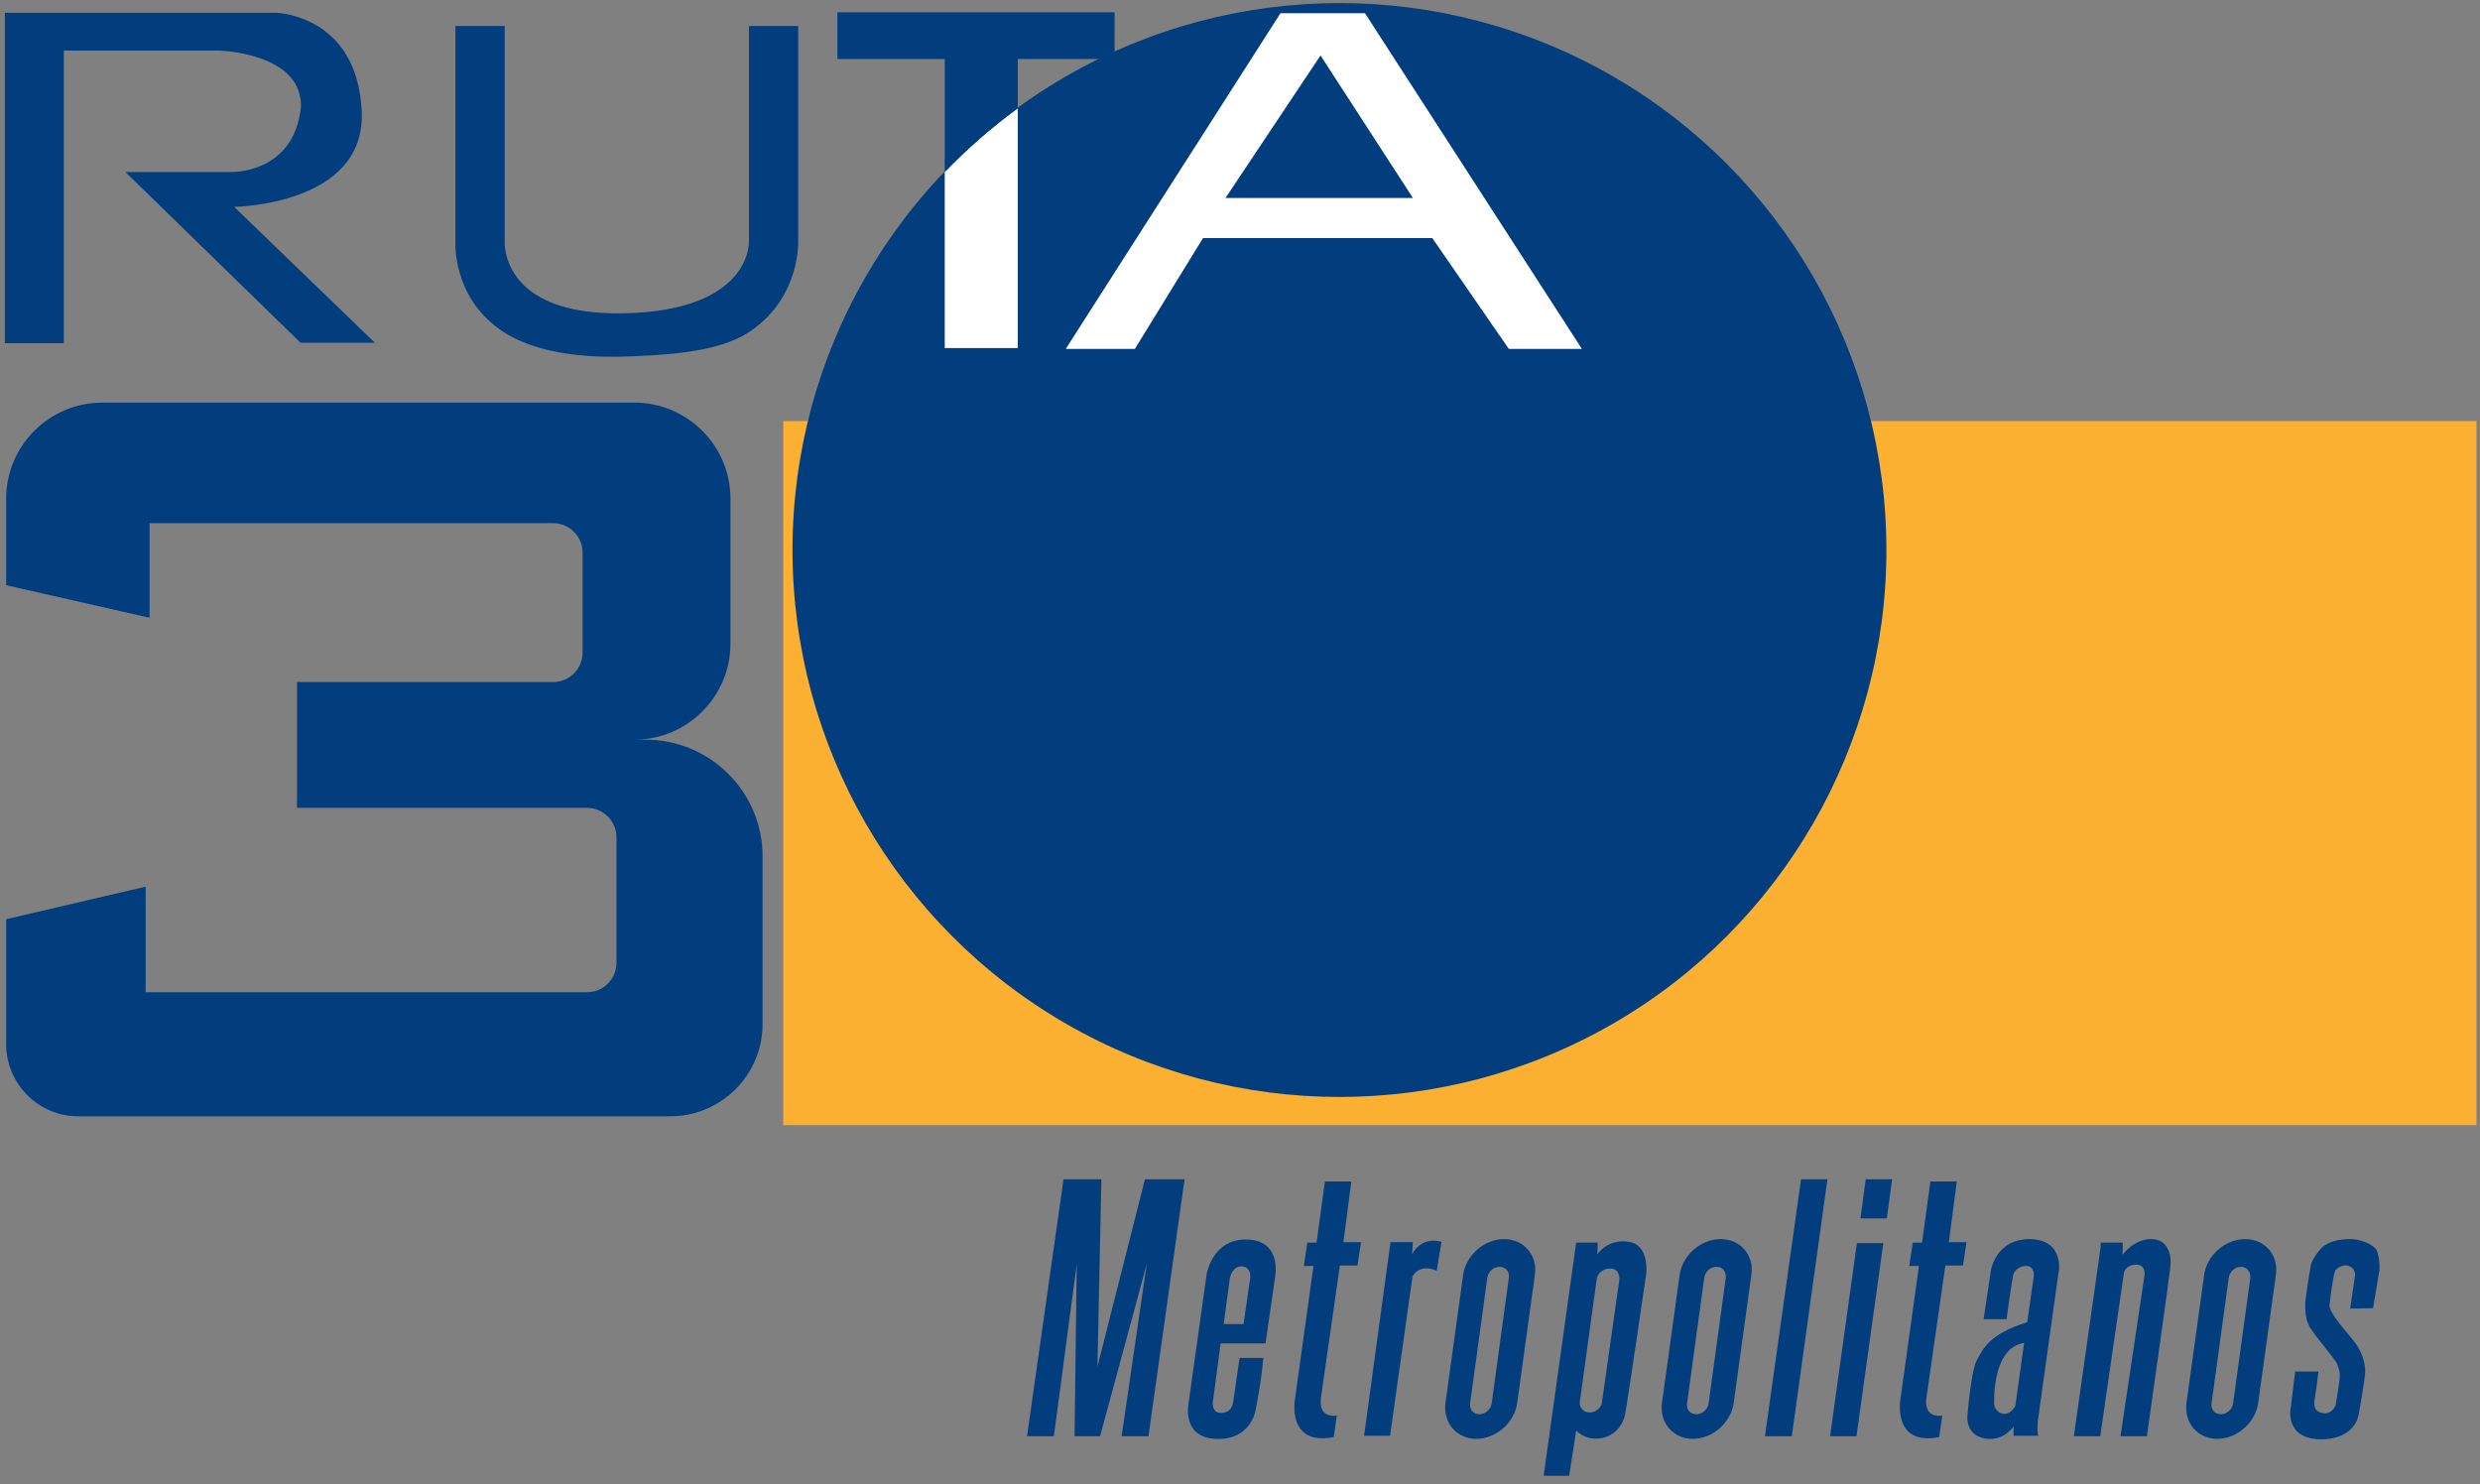
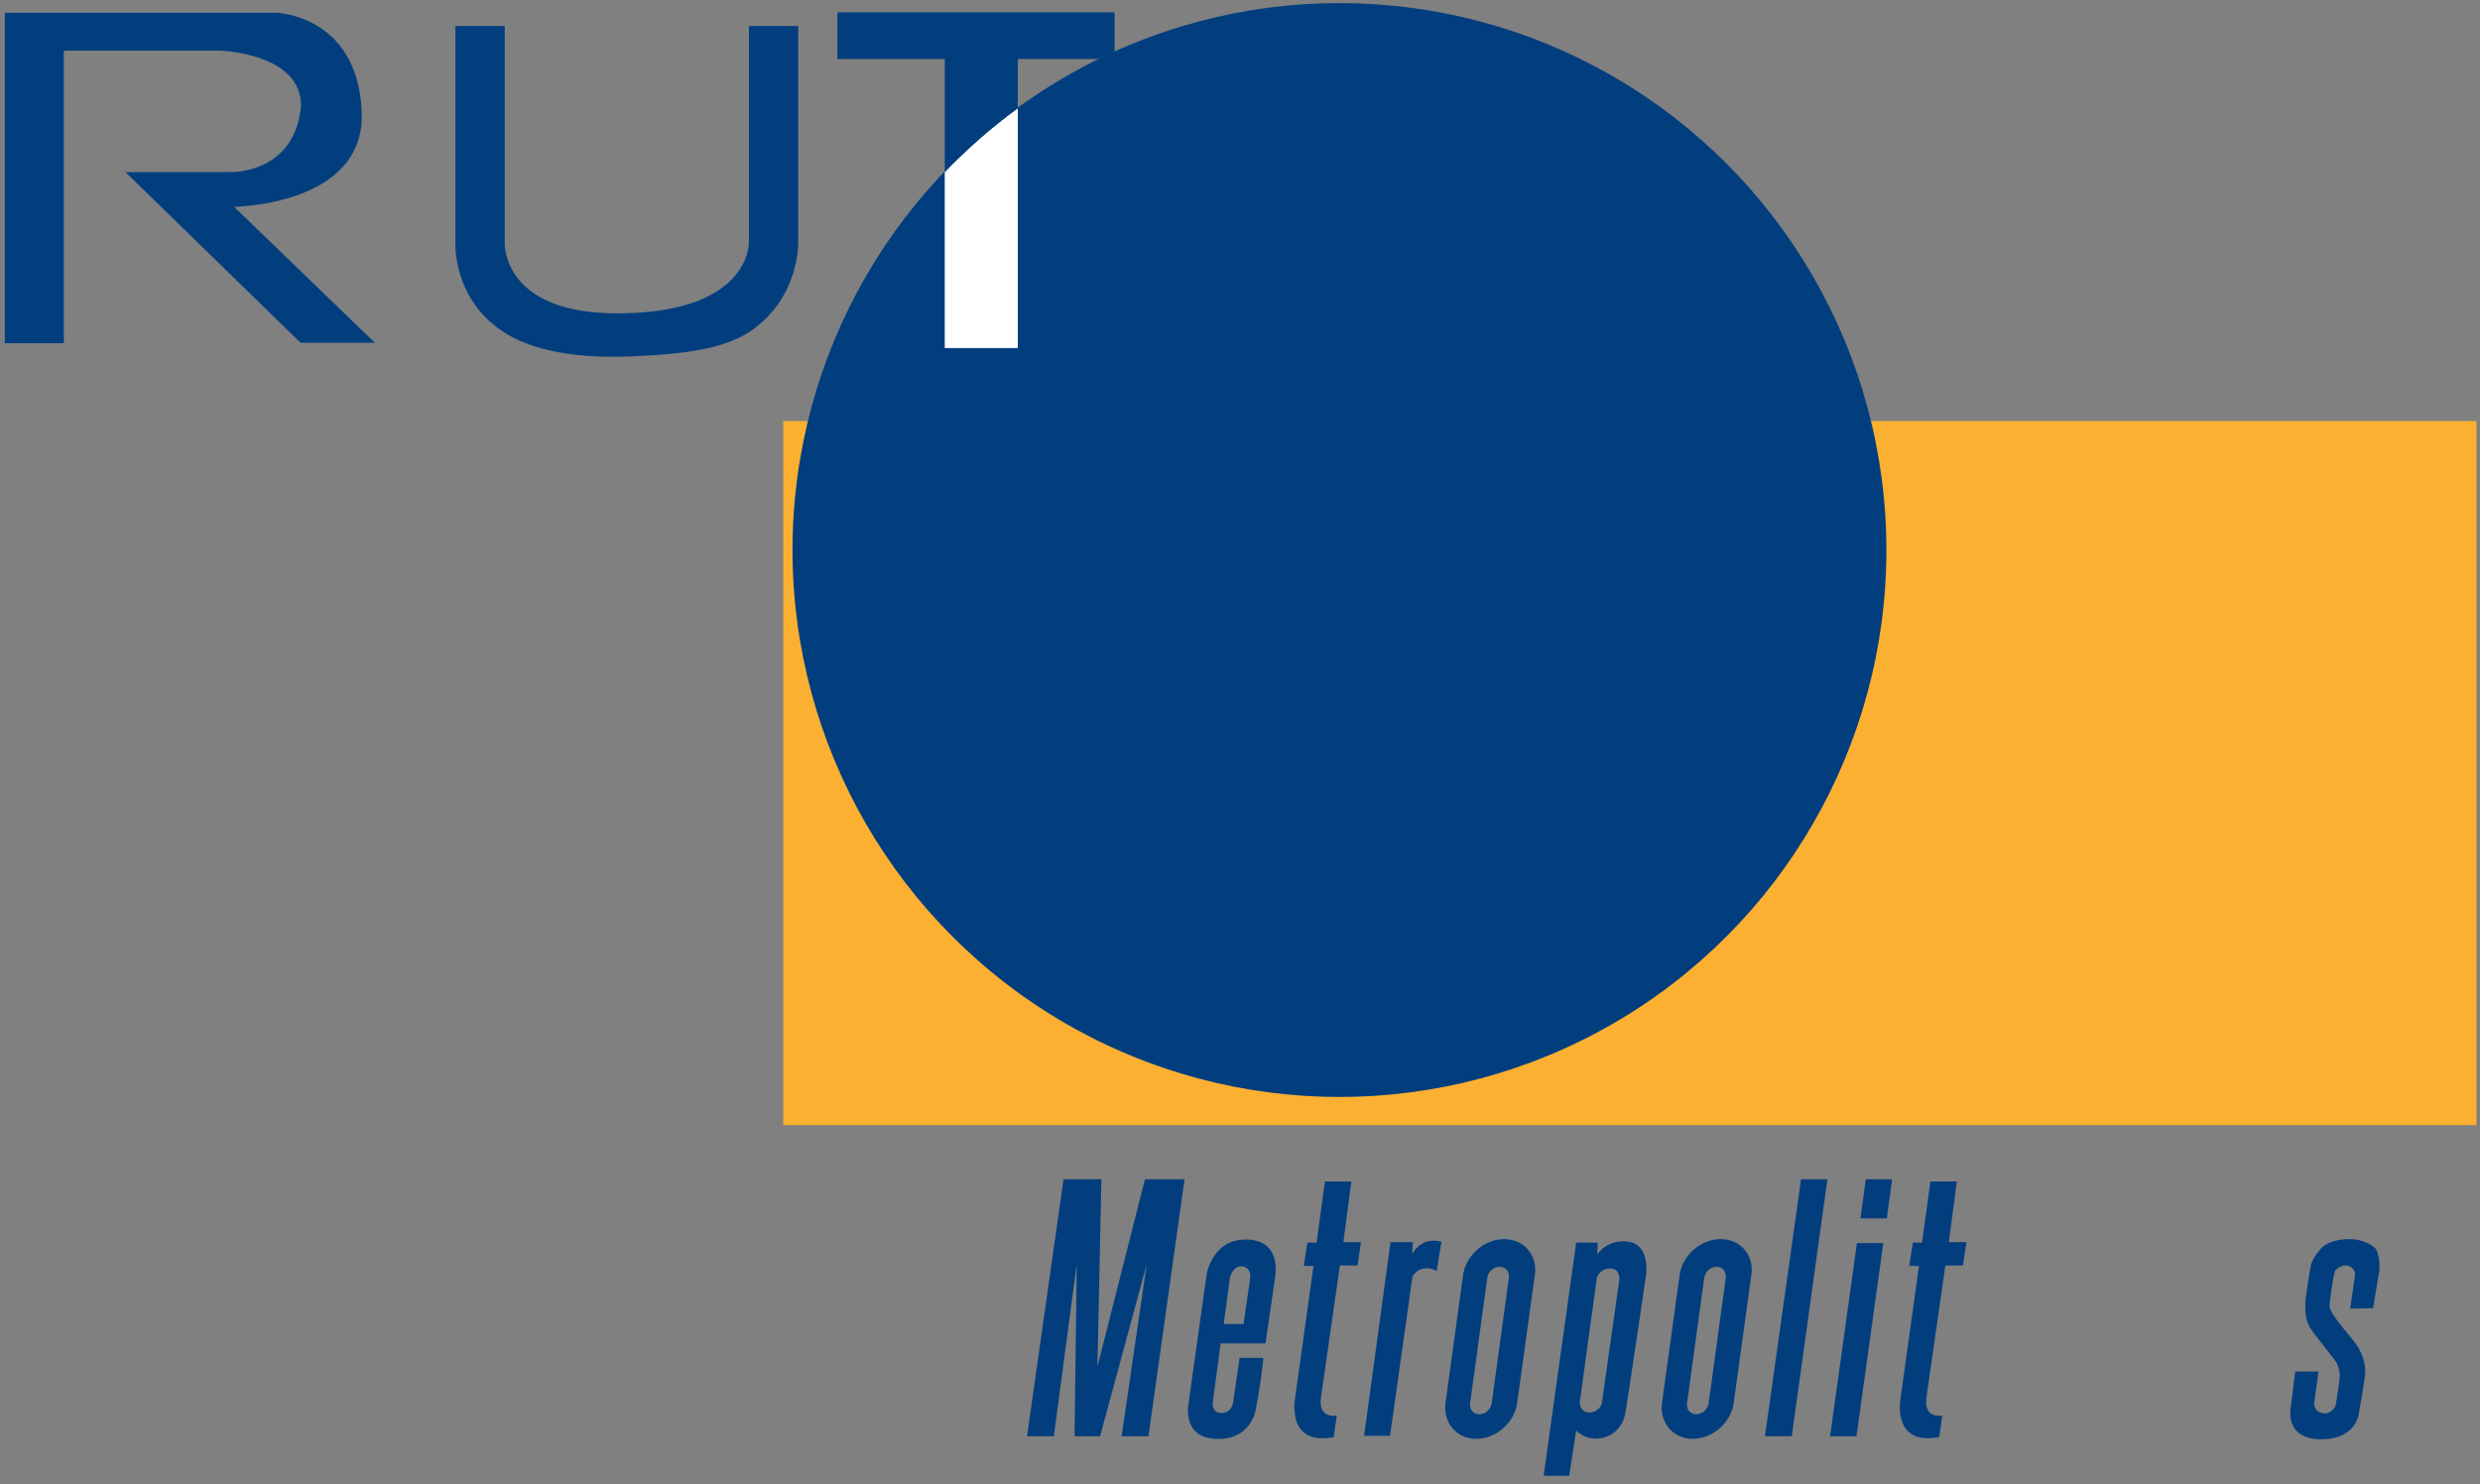
<svg xmlns="http://www.w3.org/2000/svg" version="1.1" id="Layer_1" x="0px" y="0px" viewBox="0 0 563.6 337.3" style="enable-background:new 0 0 563.6 337.3;" xml:space="preserve">
  <rect x="0" y="0" width="563.6" height="337.3" fill="#808080" stroke="none" />
  <style type="text/css">
	.st0{fill:#FCB031;}
	.st1{fill:#023E7E;}
	.st2{fill:#FFFFFF;}
</style>
  <g>
    <rect x="178" y="95.7" class="st0" width="384.8" height="160" />
-     <path class="st1" d="M146.7,168.1h-2.5c12,0,21.8-9.8,21.8-21.8v-33c0-12-9.8-21.8-21.8-21.8h-121c-12,0-21.8,9.8-21.8,21.8V133   l32.6,7.4v-21.5h91.7c3.7,0,6.7,3,6.7,6.7v22.7c0,3.7-3,6.7-6.7,6.7H67.5v28.6h65.9c3.7,0,6.7,3,6.7,6.7v28.5c0,3.7-3,6.7-6.7,6.7   H33.1v-24l-31.7,7.4v28.4c0,9,7.3,16.4,16.4,16.4h134.5c11.6,0,21-9.4,21-21v-37.9C173.4,180,161.4,168.1,146.7,168.1z" />
    <circle class="st1" cx="304.4" cy="125" r="124.3" />
    <path class="st1" d="M53.2,47c0,0,30-0.3,29-21.7c-1-22-19.5-22.4-19.5-22.4H1.1V78h13.4V11.5h35.4c0,0,18.7,0.5,18.5,12.7   c-1.5,15.4-16,14.9-16,14.9H28.5l39.8,38.8h16.9L53.2,47z" />
    <path class="st1" d="M181.4,54.5c0,0,0-48.7,0-48.6h-11.2v49c0,0,0.7,15.7-28.4,16.3c-28.2,0.6-27.1-16.3-27.1-16.3v-49h-11.2v49.4   c0,0-0.6,11.7,9.7,19.3c5.8,4.3,15.4,7,30,6.4c13.2-0.5,21.6-1.9,27.3-5.7C182.1,67.4,181.4,54.5,181.4,54.5z" />
    <g>
      <path class="st2" d="M231.3,24.6c-5.9,4.3-11.5,9.2-16.6,14.5v40h16.6V24.6z" />
    </g>
-     <path class="st2" d="M310.2,3H291l-48.8,76.3h15.7l15.5-25.2h52.1l17.4,25.2h16.6L310.2,3z M278.5,45l21.6-32.4l21,32.4H278.5z" />
    <path class="st1" d="M190.3,2.8v10.6h24.4v25.7c5.1-5.3,10.6-10.1,16.6-14.5V13.4h18.6c1.1-0.5,2.2-1.1,3.4-1.6v-9H190.3z" />
    <g>
      <polygon class="st1" points="249.4,310.6 250.3,268 241.7,268 233.4,326.4 239.5,326.4 244.7,287.3 244.2,326.4 250,326.4     260.6,287.3 254.9,326.4 261,326.4 269.2,268 260.2,268   " />
      <path class="st1" d="M283.4,281.7c-8-0.2-9.2,8-9.2,8l-4.1,29.3c0,0-1.6,7.7,6.2,8c7.8,0.4,9-6.3,9-6.3s1.3-6.3,1.8-12.1h-5.4    l-1.4,9.7c0,0-0.1,2.8-2.7,2.8c-2.6,0.1-1.9-3-1.9-3l1.7-12.8h10.2l2.2-15.2C289.8,290.1,291.4,281.9,283.4,281.7z M284.1,290.6    l-1.5,10.3h-4.5l1.4-10.5c0,0,0.6-2.8,2.8-2.6C284.6,288.1,284.1,290.6,284.1,290.6z" />
      <path class="st1" d="M307.1,268.5h-6l-1.9,13.9h-2.1l-0.8,5.3h2.2l-4.2,30.2c0,0-2,10.8,8.8,8.7l0.7-4.9c0,0-4.3,0.9-3.6-4.1    c0.7-5,4.3-30,4.3-30h4l0.8-5.3h-4L307.1,268.5z" />
      <path class="st1" d="M444.7,268.5h-6l-1.9,13.9h-2.1l-0.8,5.3h2.2l-4.2,30.2c0,0-2,10.8,8.8,8.7l0.7-4.9c0,0-4.3,0.9-3.6-4.1    s4.3-30,4.3-30h4l0.8-5.3h-4L444.7,268.5z" />
      <path class="st1" d="M320.9,285l0.2-2.7H316l-6,44h5.9l5.1-36.2c0,0,1.5-3.1,5.5-1.3l1.1-6.6C327.6,282.3,323.5,280.6,320.9,285z" />
      <path class="st1" d="M341.8,281.6c-4.5,0-8.7,3.7-9.3,8.2l-4,29c-0.6,4.5,2.5,8.2,7,8.2s8.7-3.7,9.3-8.2l4-29    C349.5,285.3,346.3,281.6,341.8,281.6z M342.9,290.4l-3.9,28.5c-0.2,1.4-1.4,2.5-2.8,2.5s-2.3-1.1-2.1-2.5l3.9-28.5    c0.2-1.4,1.4-2.5,2.8-2.5S343.1,289,342.9,290.4z" />
      <path class="st1" d="M391,281.6c-4.5,0-8.7,3.7-9.3,8.2l-4,29c-0.6,4.5,2.5,8.2,7,8.2s8.7-3.7,9.3-8.2l4-29    C398.7,285.3,395.6,281.6,391,281.6z M392.2,290.4l-3.9,28.5c-0.2,1.4-1.4,2.5-2.8,2.5s-2.3-1.1-2.1-2.5l3.9-28.5    c0.2-1.4,1.4-2.5,2.8-2.5S392.3,289,392.2,290.4z" />
-       <path class="st1" d="M510.2,281.6c-4.5,0-8.7,3.7-9.3,8.2l-4,29c-0.6,4.5,2.5,8.2,7,8.2s8.7-3.7,9.3-8.2l4-29    C517.9,285.3,514.8,281.6,510.2,281.6z M511.4,290.4l-3.9,28.5c-0.2,1.4-1.4,2.5-2.8,2.5c-1.4,0-2.3-1.1-2.1-2.5l3.9-28.5    c0.2-1.4,1.4-2.5,2.8-2.5C510.6,287.9,511.5,289,511.4,290.4z" />
      <path class="st1" d="M370.1,282.2c-4.9-0.7-7.1,2.9-7.1,2.9l0.1-2.7h-4.9l-7.4,53h5.8l1.6-10.3c0,0,1.9,2.2,5.3,1.8    c3.4-0.4,5.3-3,5.8-5.4s4.8-31.9,4.8-31.9S375,282.9,370.1,282.2z M368,290.9l-4,28.2c0,0-0.7,1.9-2.8,1.9    c-2.2-0.1-2.2-2.2-2.2-2.2l3.9-28.4c0,0,0.6-2.2,3.2-2.1C368.3,288.4,368,290.9,368,290.9z" />
      <polygon class="st1" points="401.1,326.4 407.2,326.4 415.3,268 409.3,268   " />
      <polygon class="st1" points="415.9,326.4 421.9,326.4 428,282.5 422,282.5   " />
      <polygon class="st1" points="422.8,276.9 428.8,276.9 430,268 424,268   " />
-       <path class="st1" d="M461.5,281.6c-8.2-0.1-9.1,7.4-9.1,7.4l-1.6,10.8h5.2c0,0,1.3-9.3,1.5-10c0.1-0.7,1.1-2.1,3-2.1    c2,0.1,1.7,2.3,1.7,2.3l-1.5,10.5c-8.8,2.7-10.1,6.2-11.5,8.7c-1.3,2.5-2.1,12.7-2.1,12.7s-0.4,4.2,3.9,5c4.3,0.8,6.6-2.7,6.6-2.7    v2.1h5.6c-0.3-0.5-0.1-3.3-0.1-3.3l4.7-33.7C467.9,289.3,469.3,281.9,461.5,281.6z M458,319.5c0,0-1,2-2.7,1.8s-2.3-1.9-2.1-2.8    c0,0-0.5-12.2,6.8-13.3L458,319.5z" />
-       <path class="st1" d="M489,281.6c-4-0.1-6.7,3.6-6.7,3.6c0.2-1,0.1-2.8,0.1-2.8h-5v0.9l-6.1,43.1h6l5.4-37.3c0,0,0.6-1.8,2.9-1.7    c2.3,0.1,1.7,2.8,1.7,2.8l-5.4,36.2h6c0,0,5-35.4,5.3-38.2C493.6,285.5,492.9,281.7,489,281.6z" />
      <path class="st1" d="M539.6,283.5c-1.4-1.2-3.7-1.9-5.5-1.9s-5,0.3-6.7,2.2c-1.6,1.9-2.2,3.2-2.3,4.1c-0.2,0.9-1.2,7.3-1.2,8.3    s-0.2,3.8,1.4,6c1.5,2.2,5.7,7.2,5.8,7.7s0.8,1.6,0.6,3.4s-0.9,6.1-0.9,6.1s-0.8,1.9-2.6,1.8c-1.8-0.2-2.5-1.2-2.2-3    s0.9-6.5,0.9-6.5h-5.3l-1,8.1c0,0-1.6,7,6.5,7.3c8.1,0.2,8.9-5.5,8.9-5.5s1.5-8.2,1.5-9.8c0.1-1.5-0.5-4.1-2.1-6.4    c-1.6-2.2-6.2-7-6-8.8s0.9-7.4,1.4-8c0.5-0.5,1.7-1.2,2.6-1c0.9,0.2,1.9,0.9,1.8,2.2c-0.2,1.4-1.1,7.6-1.1,7.6l5.2-0.1l1.4-8.4    C540.8,289,541,284.7,539.6,283.5z" />
    </g>
  </g>
</svg>